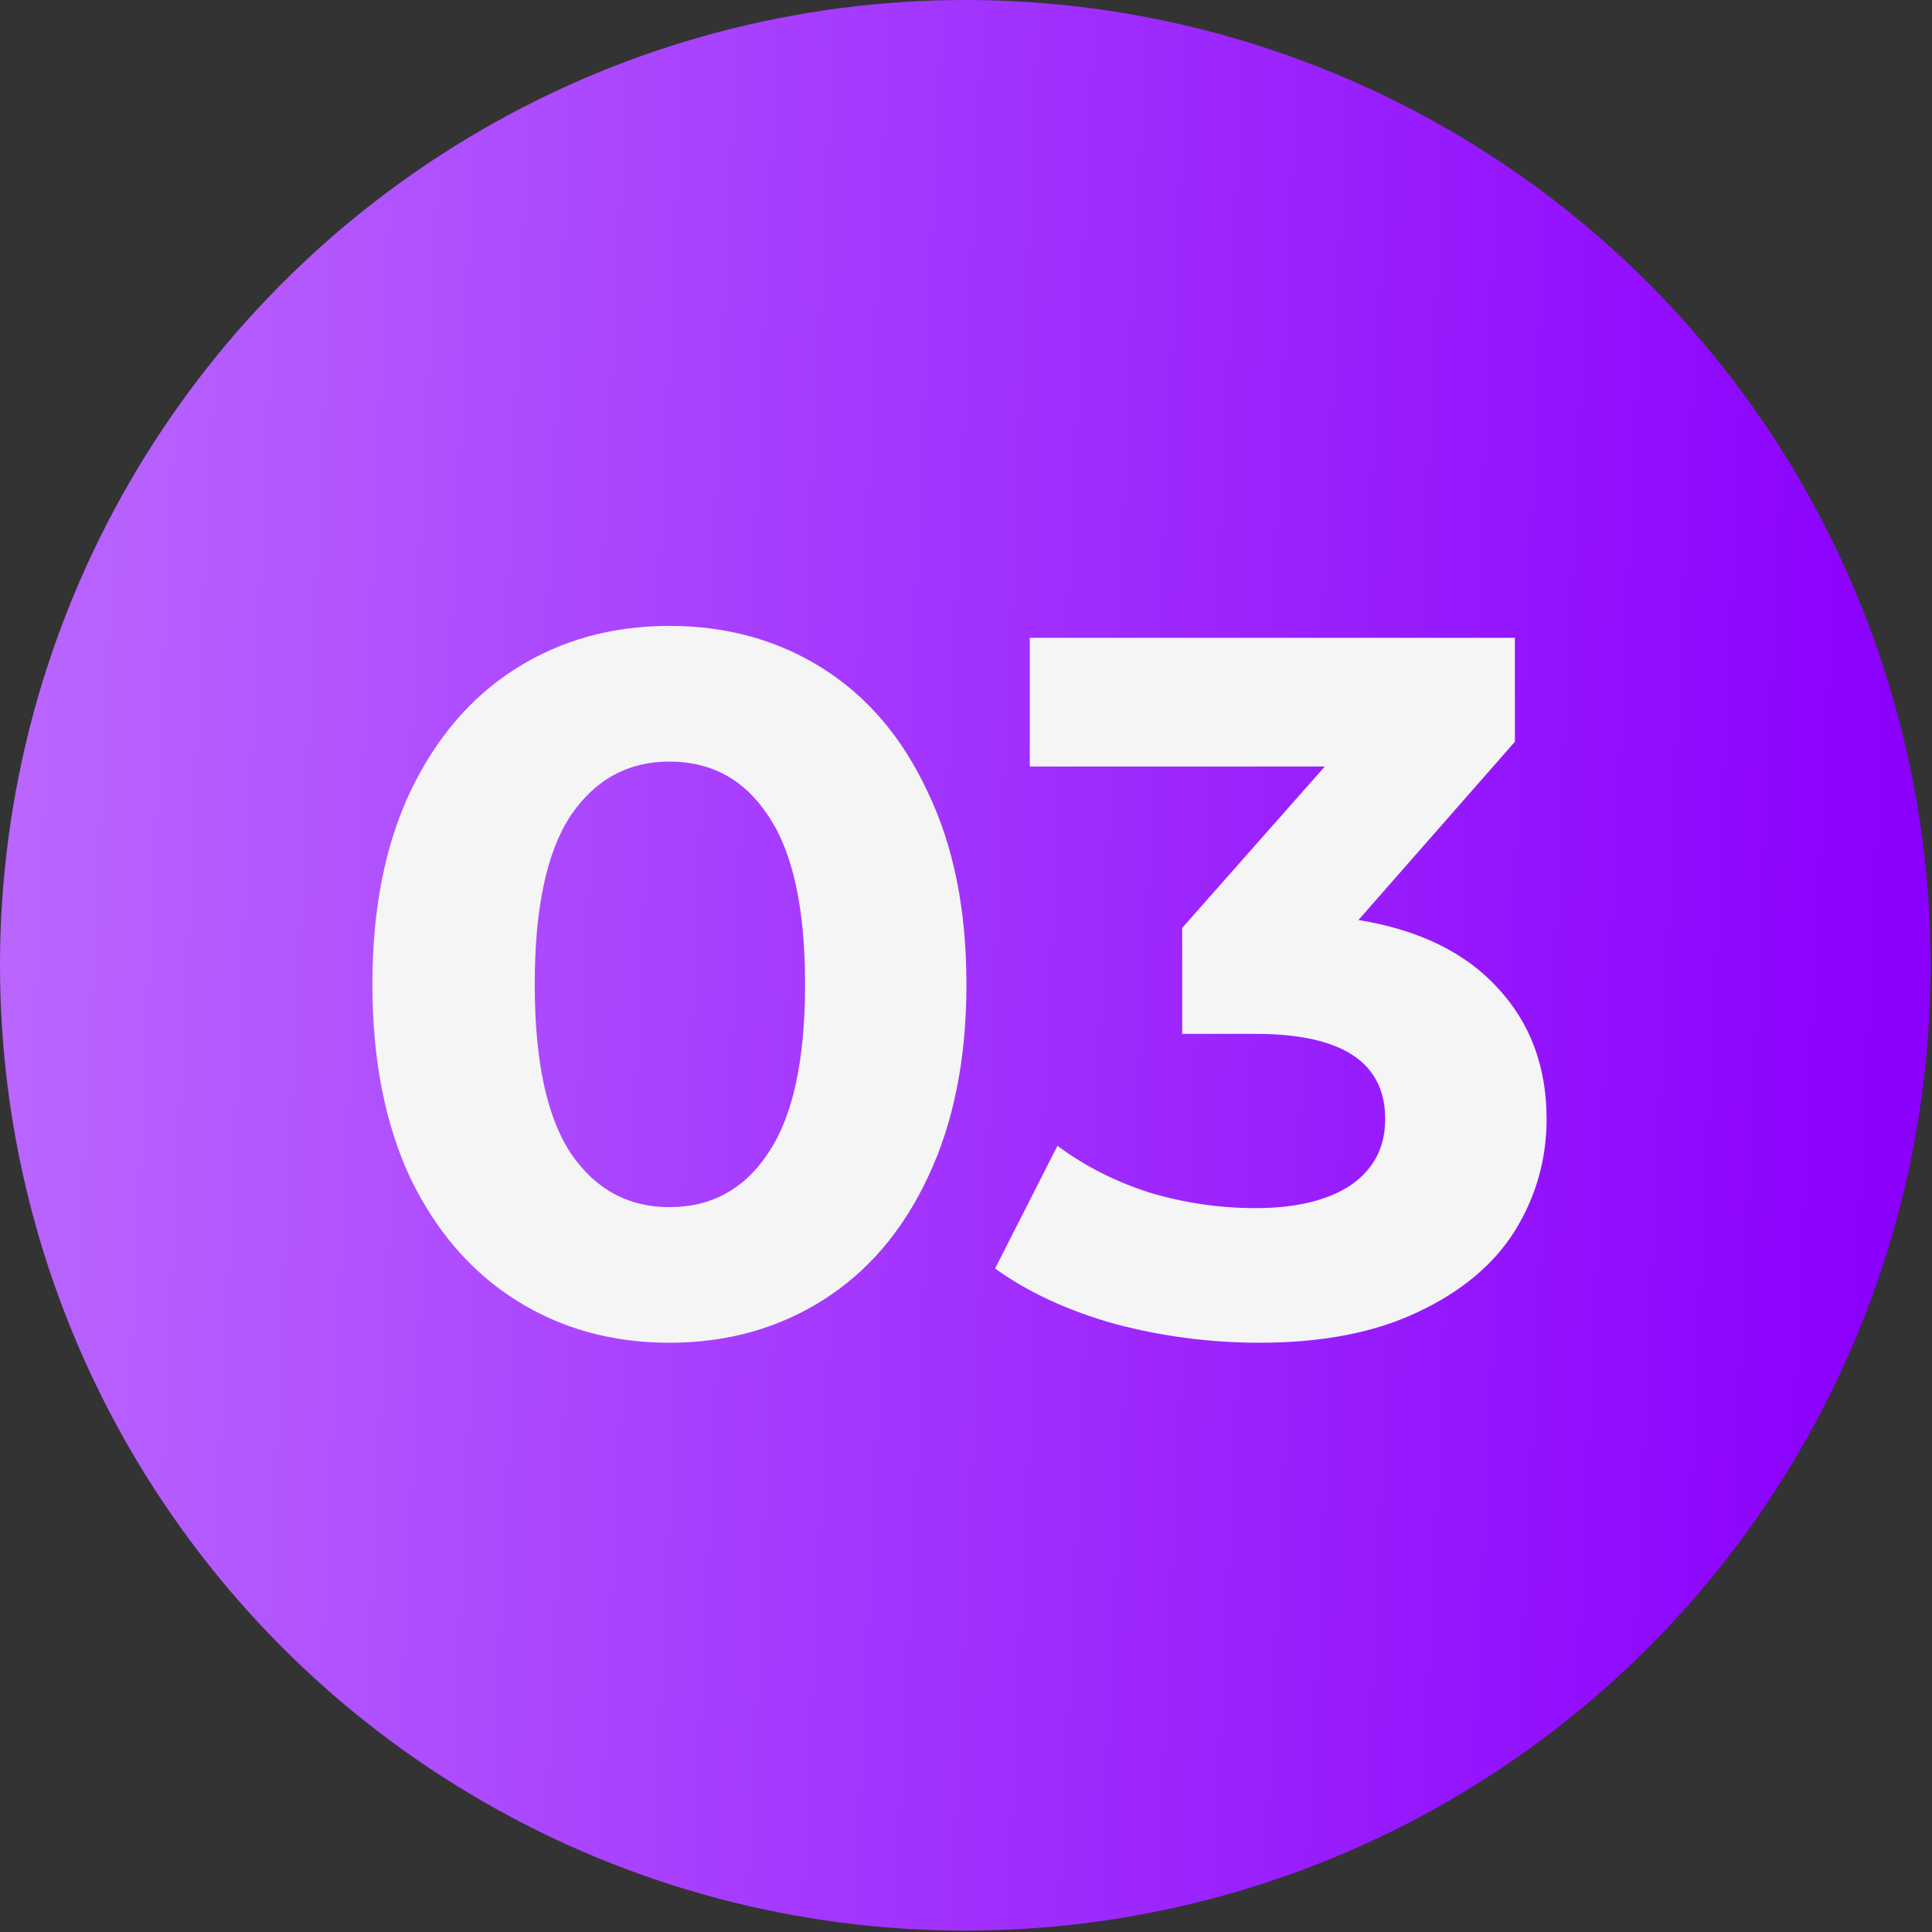
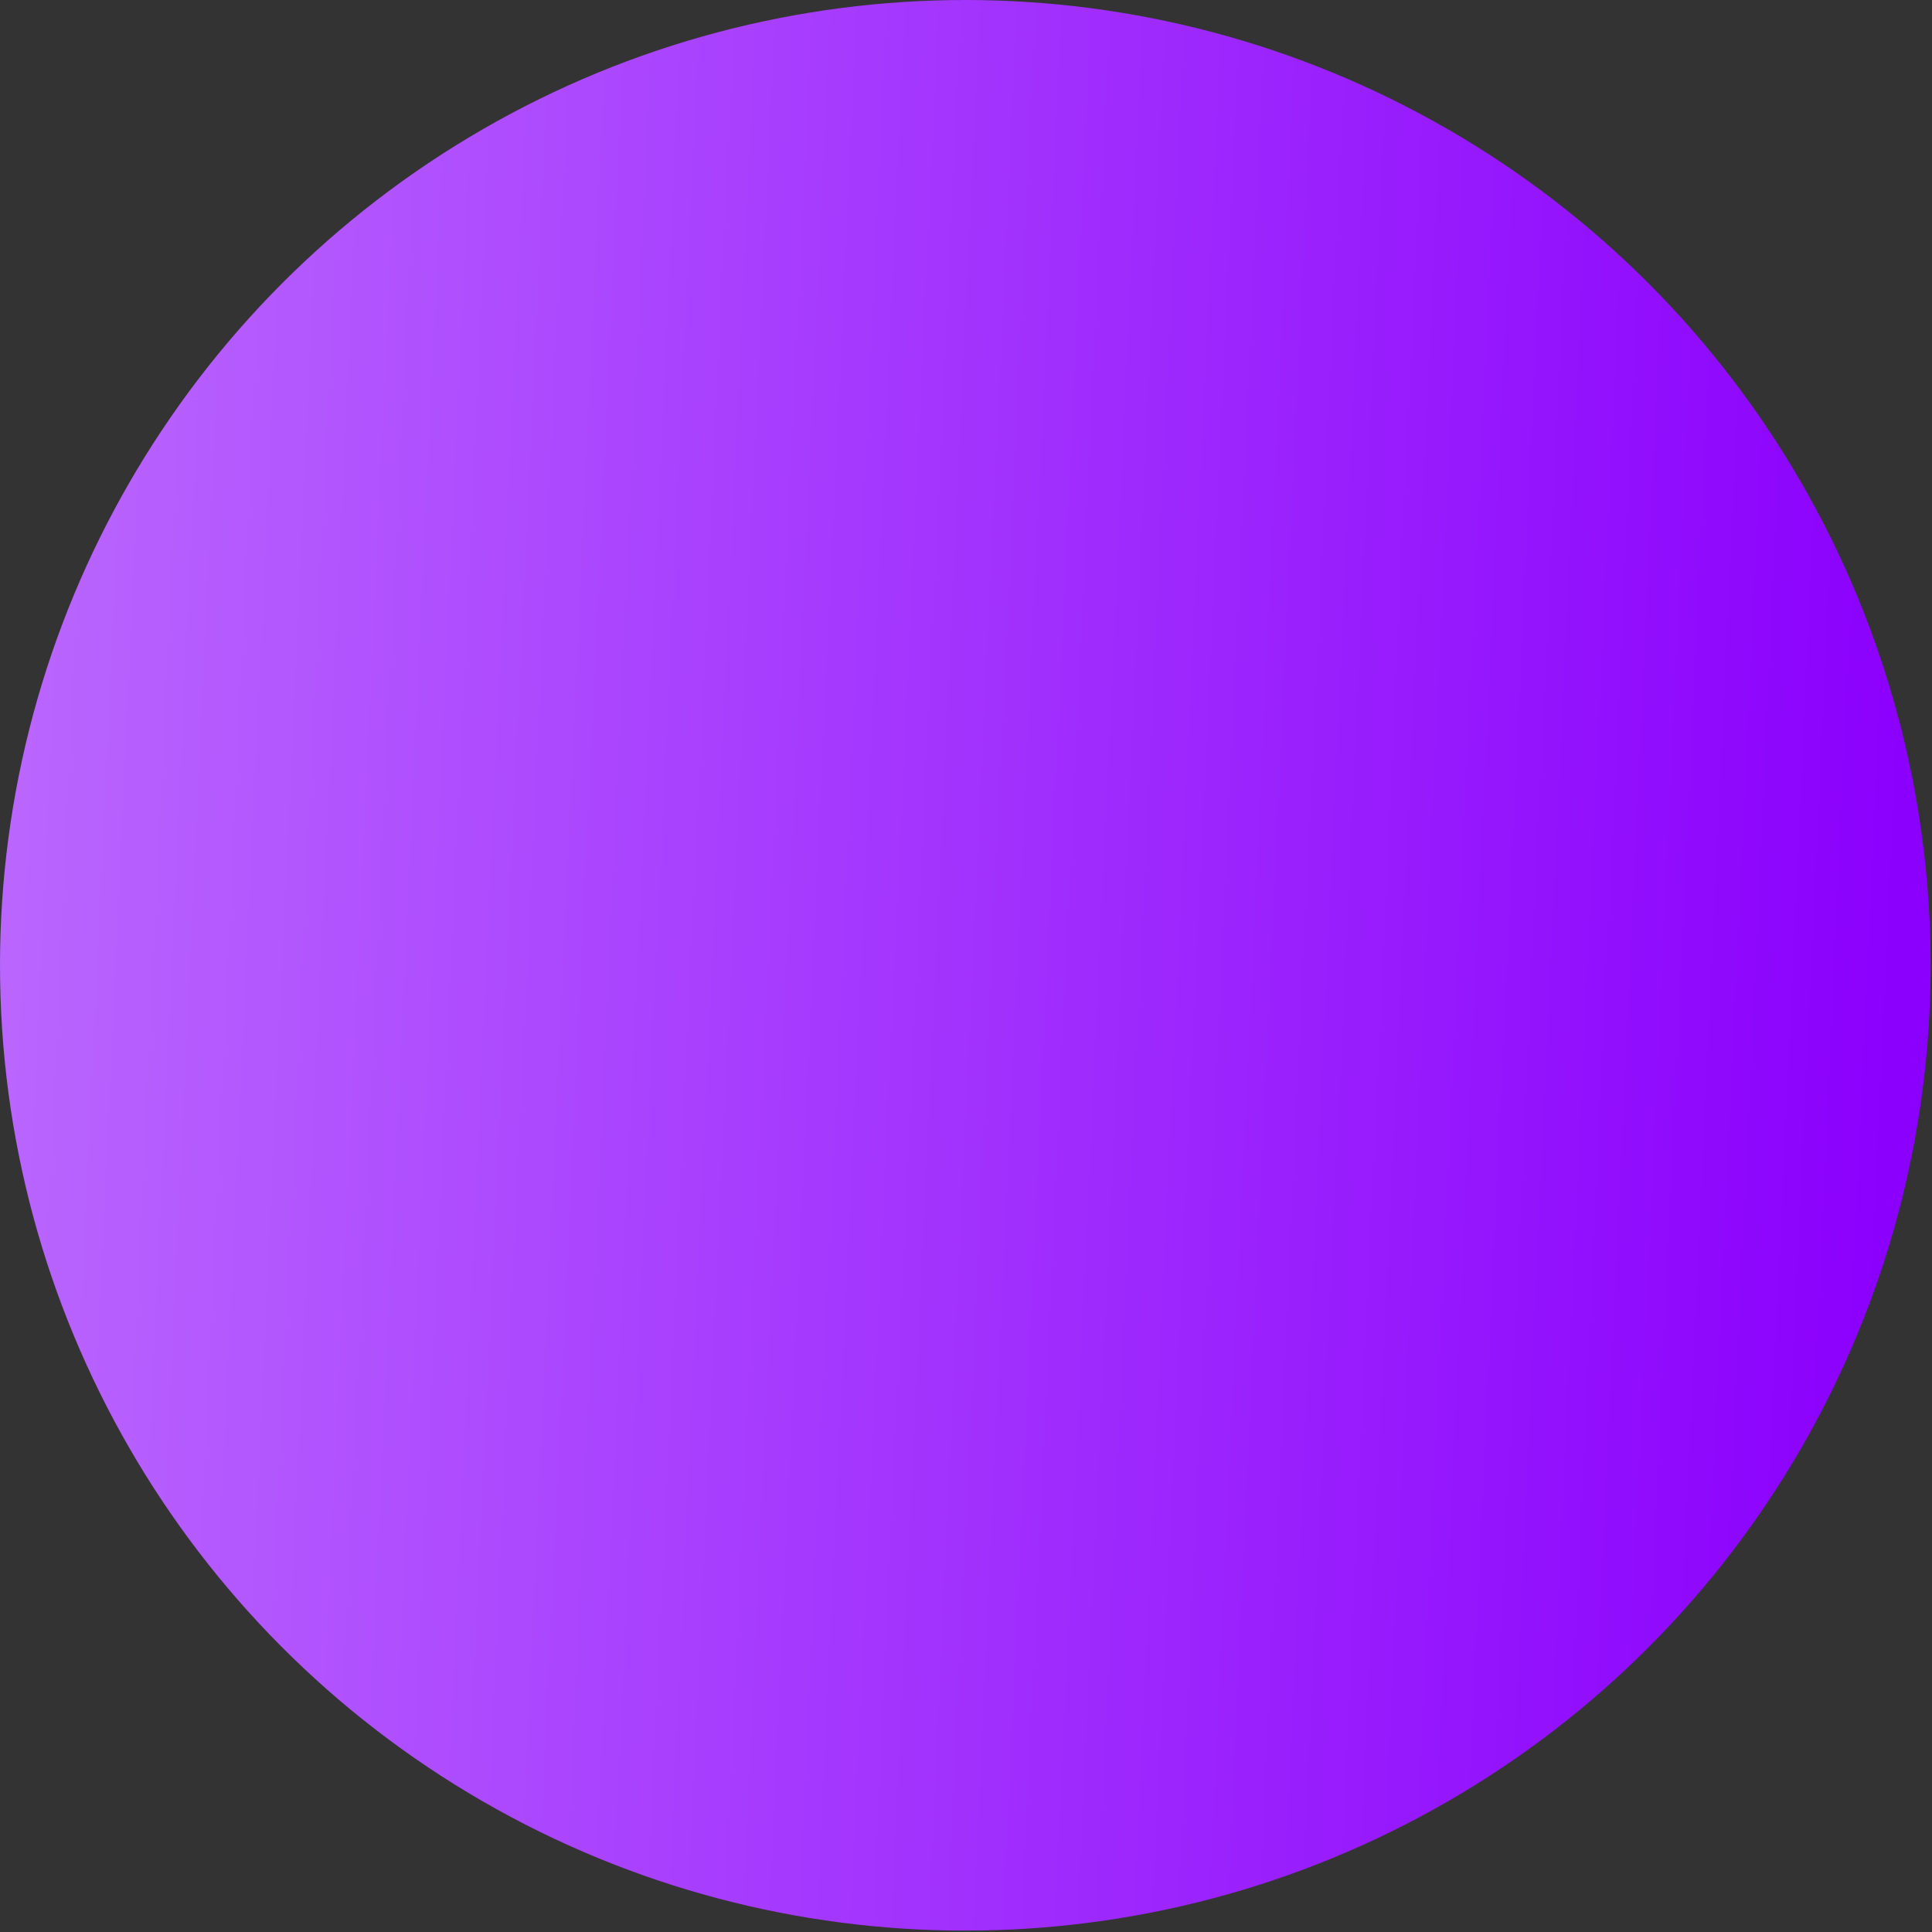
<svg xmlns="http://www.w3.org/2000/svg" width="31" height="31" viewBox="0 0 31 31" fill="none">
  <rect x="0" y="0" width="31" height="31" fill="#333333" stroke="none" />
  <circle cx="15.489" cy="15.489" r="15.489" fill="url(#paint0_linear_3363_194)" />
-   <path d="M10.741 21.545C9.82 21.545 8.999 21.317 8.279 20.862C7.558 20.407 6.992 19.75 6.579 18.892C6.176 18.024 5.975 16.991 5.975 15.794C5.975 14.598 6.176 13.57 6.579 12.712C6.992 11.844 7.558 11.182 8.279 10.726C8.999 10.271 9.82 10.043 10.741 10.043C11.662 10.043 12.483 10.271 13.203 10.726C13.924 11.182 14.485 11.844 14.887 12.712C15.3 13.57 15.507 14.598 15.507 15.794C15.507 16.991 15.3 18.024 14.887 18.892C14.485 19.75 13.924 20.407 13.203 20.862C12.483 21.317 11.662 21.545 10.741 21.545ZM10.741 19.369C11.419 19.369 11.948 19.078 12.33 18.495C12.722 17.913 12.918 17.012 12.918 15.794C12.918 14.576 12.722 13.676 12.33 13.094C11.948 12.511 11.419 12.22 10.741 12.22C10.074 12.22 9.544 12.511 9.152 13.094C8.771 13.676 8.58 14.576 8.58 15.794C8.58 17.012 8.771 17.913 9.152 18.495C9.544 19.078 10.074 19.369 10.741 19.369ZM21.797 14.762C22.771 14.921 23.518 15.286 24.037 15.858C24.556 16.419 24.816 17.118 24.816 17.955C24.816 18.601 24.646 19.199 24.307 19.75C23.968 20.29 23.449 20.724 22.75 21.053C22.062 21.381 21.215 21.545 20.209 21.545C19.425 21.545 18.652 21.445 17.889 21.243C17.137 21.032 16.496 20.735 15.967 20.354L16.968 18.384C17.391 18.702 17.878 18.951 18.429 19.131C18.991 19.3 19.562 19.385 20.145 19.385C20.791 19.385 21.299 19.263 21.67 19.019C22.041 18.765 22.226 18.41 22.226 17.955C22.226 17.044 21.532 16.589 20.145 16.589H18.969V14.889L21.257 12.299H16.523V10.234H24.307V11.902L21.797 14.762Z" fill="#F5F5F5" />
  <defs>
    <linearGradient id="paint0_linear_3363_194" x1="1.56327e-07" y1="6.851" x2="30.748" y2="8.267" gradientUnits="userSpaceOnUse">
      <stop stop-color="#BA67FE" />
      <stop offset="1" stop-color="#8B00FD" />
    </linearGradient>
  </defs>
</svg>